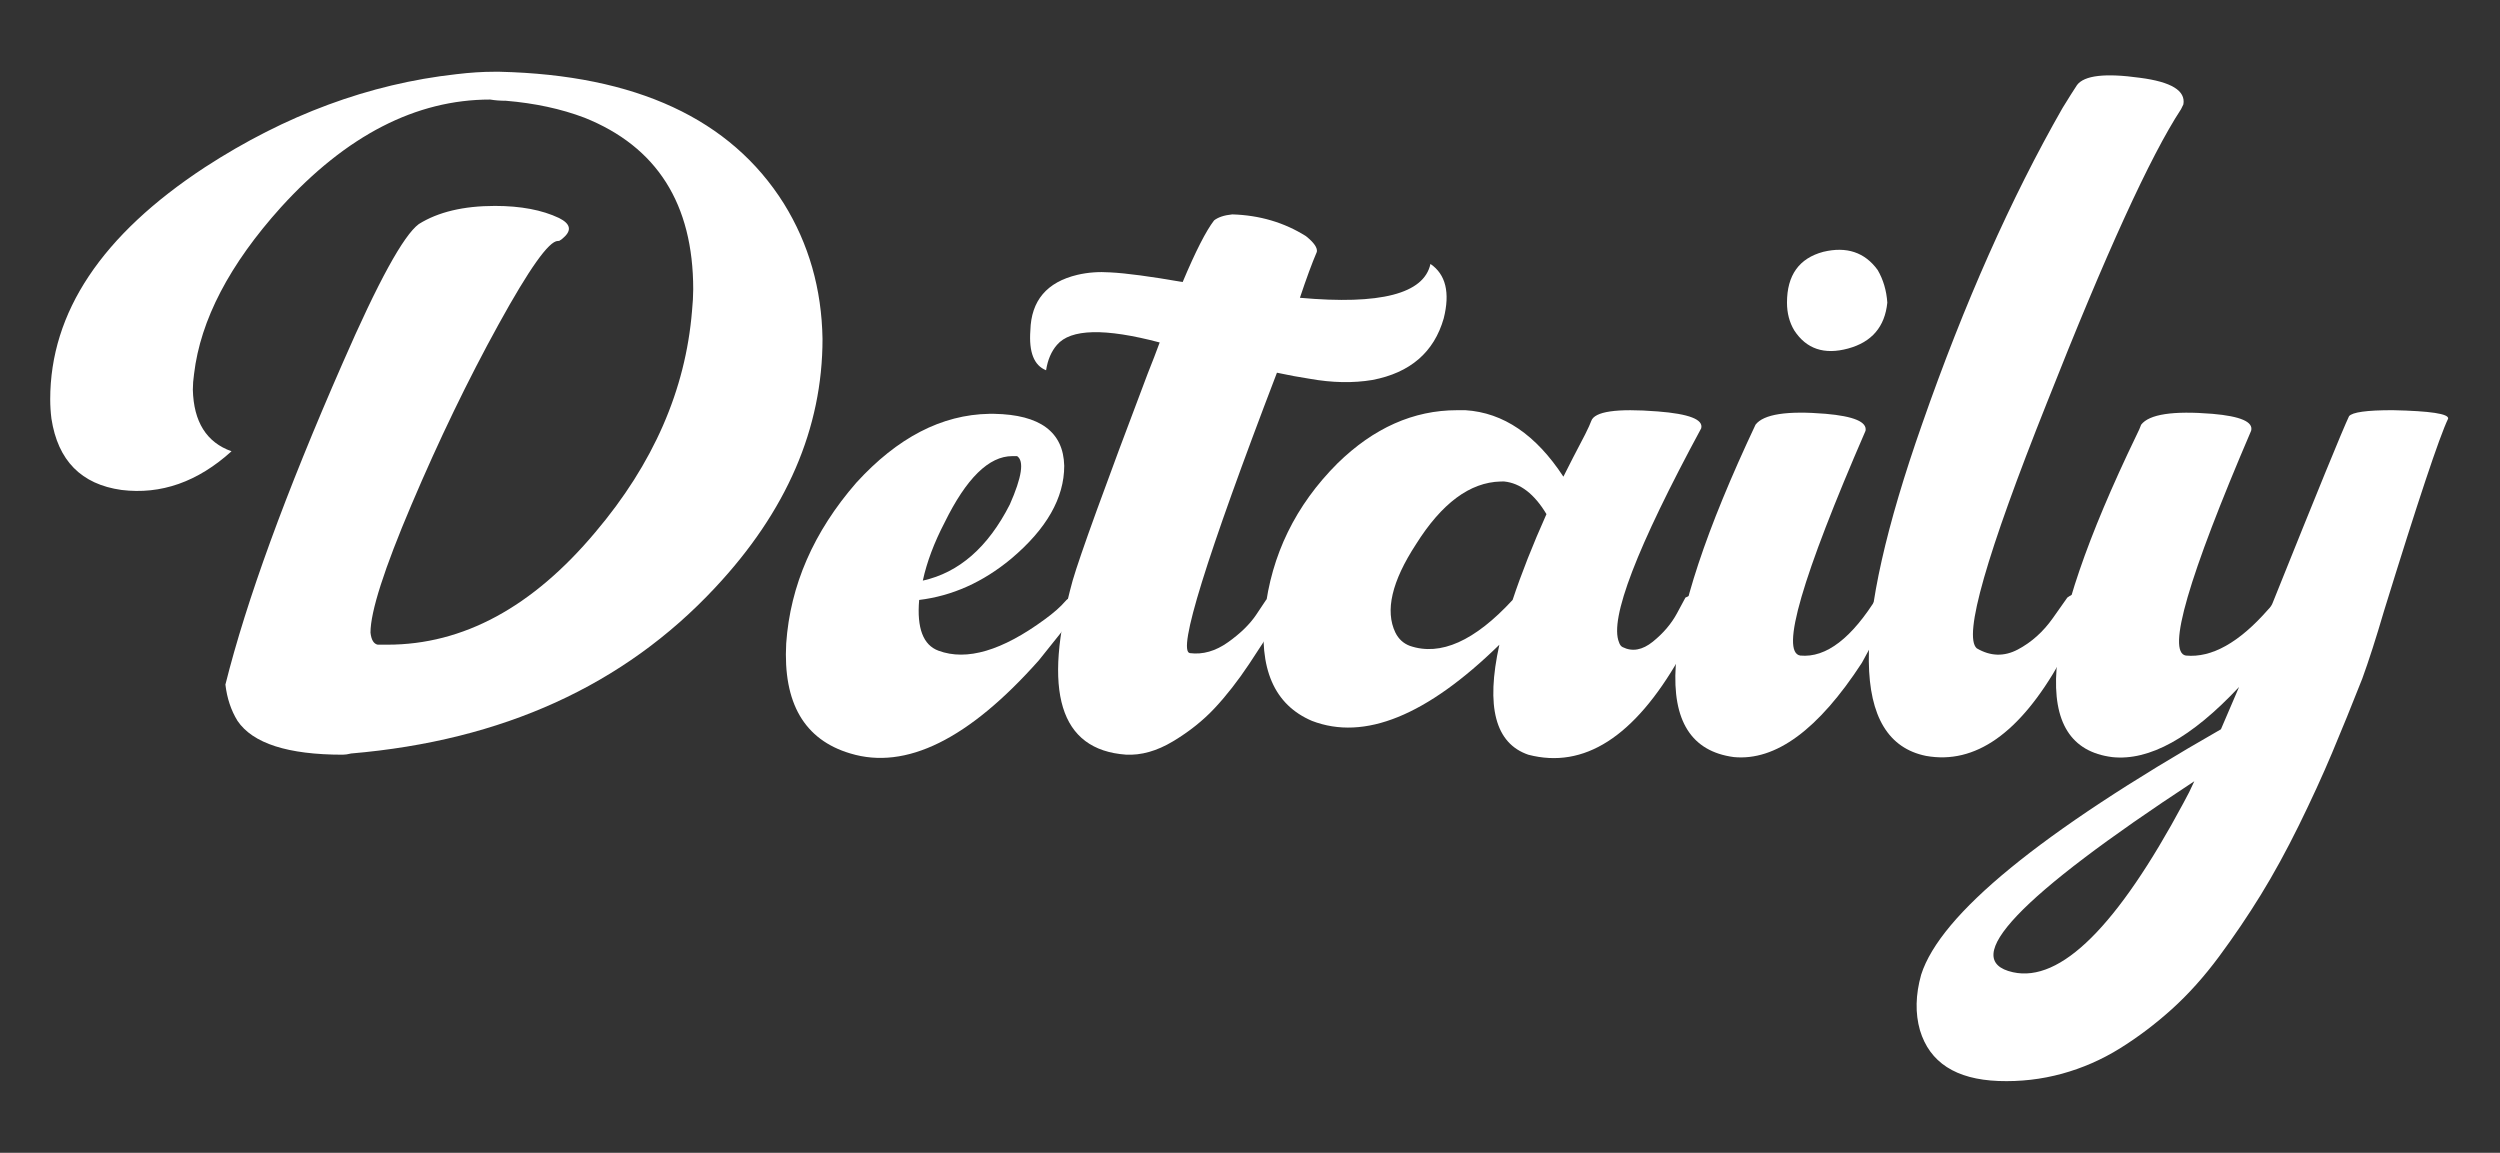
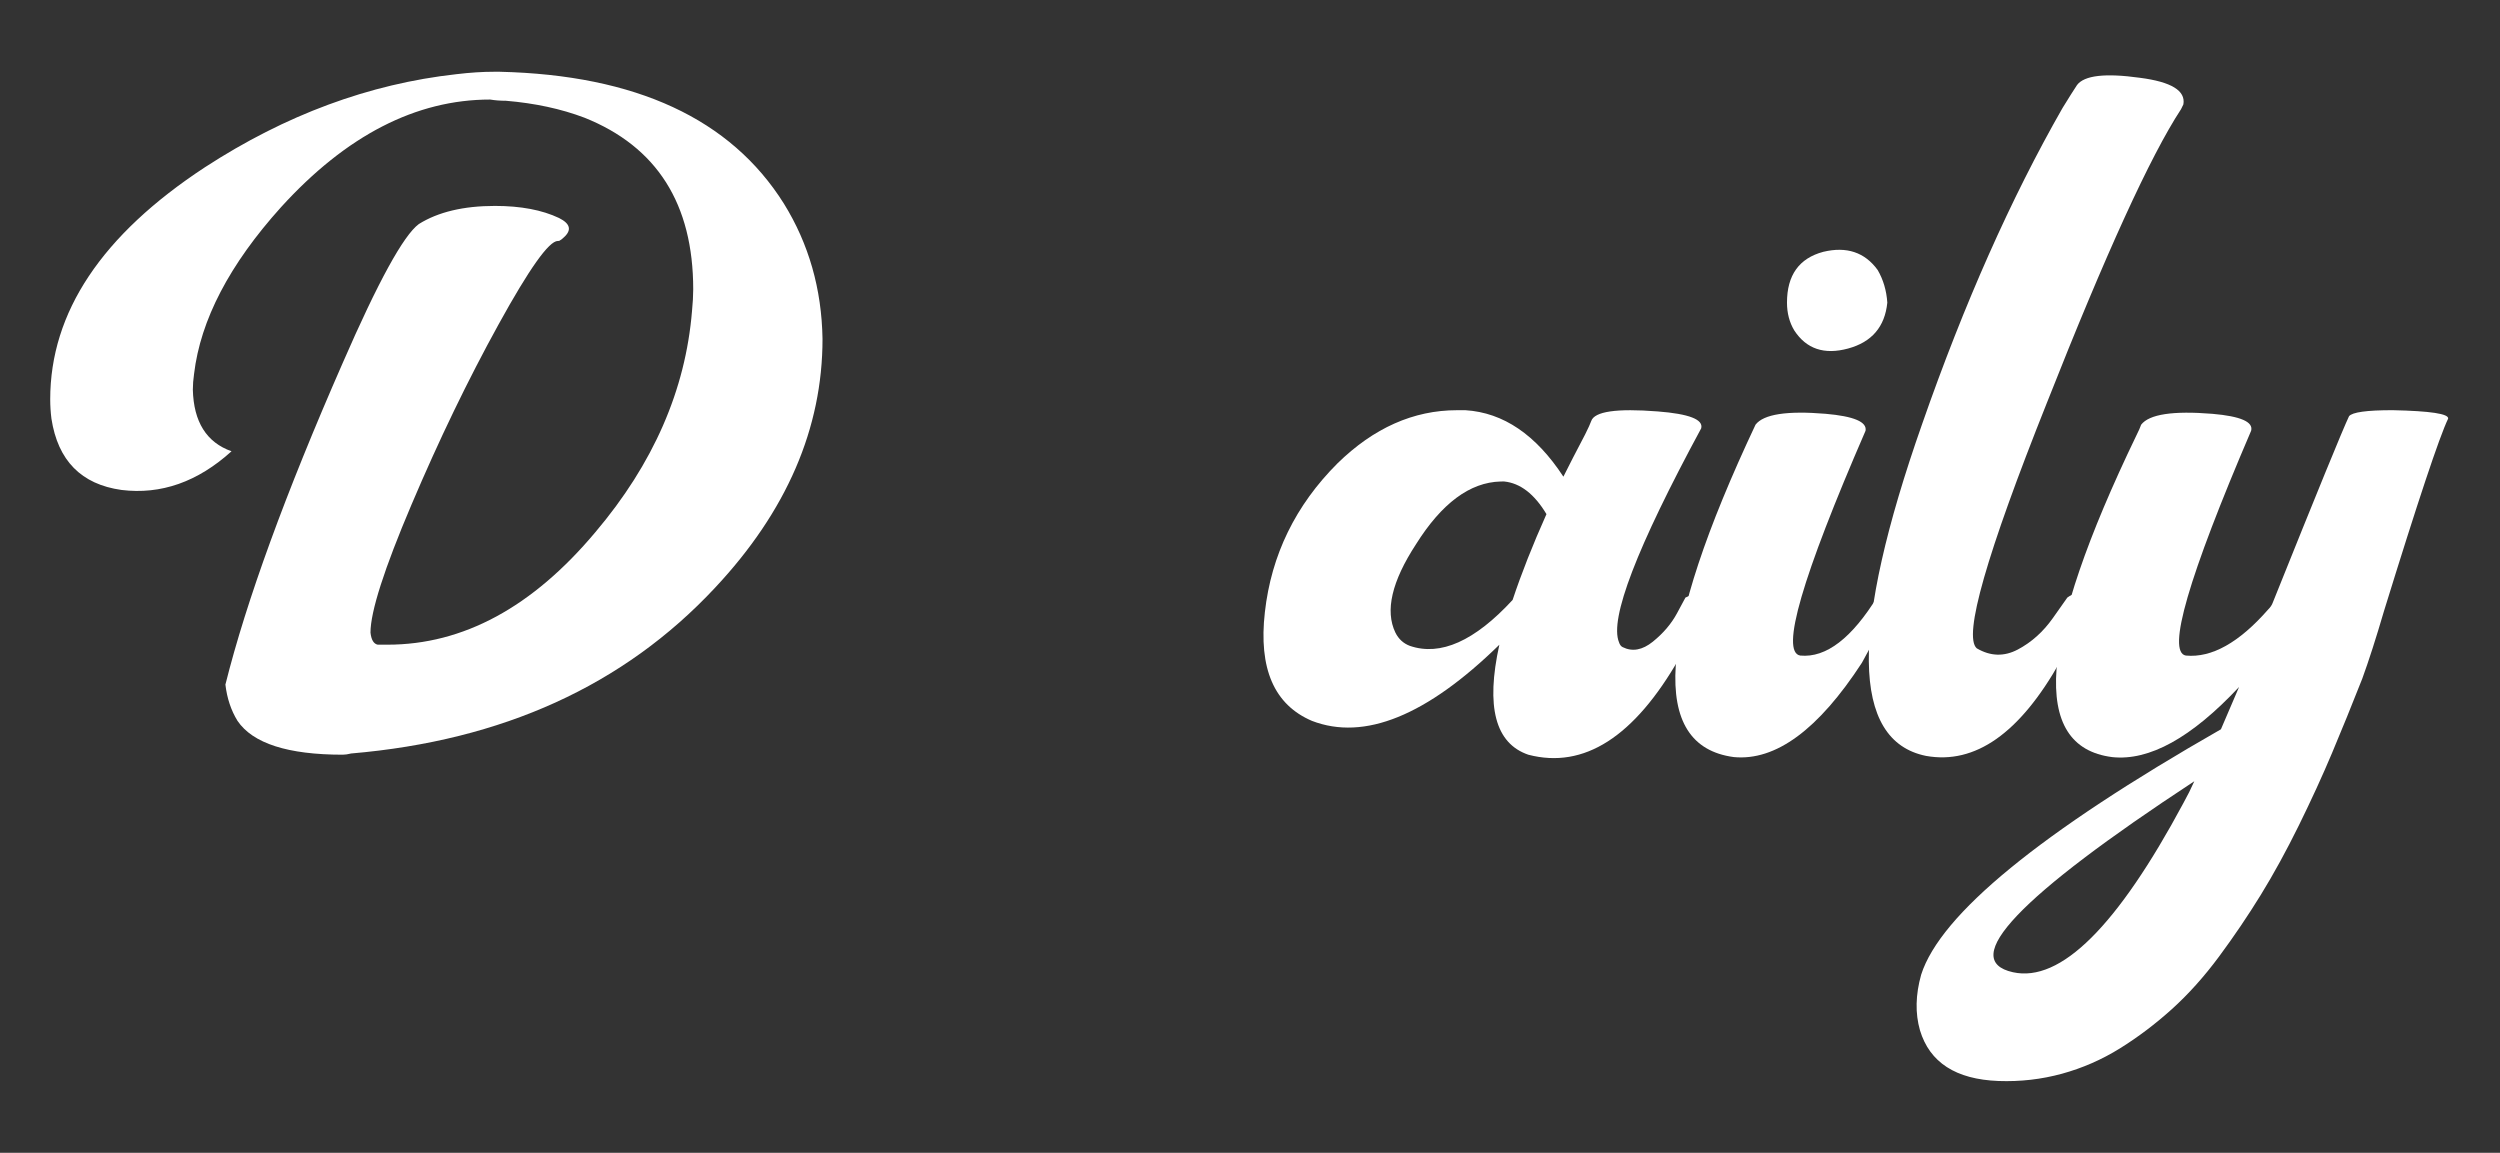
<svg xmlns="http://www.w3.org/2000/svg" version="1.1" id="Layer_1" x="0px" y="0px" viewBox="0 0 926 427" style="enable-background:new 0 0 926 427;" xml:space="preserve">
  <rect x="0" y="0" width="926" height="427" fill="#333333" stroke="none" />
  <style type="text/css">
	.st0{fill:#FFFFFF;}
</style>
  <g>
    <path class="st0" d="M182.88,26.58h2.24c50.44,1.2,85.51,17.46,105.21,48.8c9.25,14.93,14.03,31.64,14.33,50.14   c0,33.13-13.28,63.88-39.85,92.23c-33.73,36.12-78.65,56.56-134.76,61.34c-1.2,0.3-2.24,0.45-3.13,0.45   c-20.3,0-33.28-4.18-38.95-12.54c-2.39-3.88-3.88-8.35-4.48-13.43c7.76-31.04,22.23-70.74,43.43-119.09   c13.13-30.14,22.53-47.3,28.21-51.49c7.16-4.48,16.56-6.72,28.21-6.72c9.55,0,17.46,1.5,23.73,4.48c4.18,2.09,4.77,4.48,1.79,7.16   c-0.6,0.6-1.2,1.05-1.79,1.34h-0.45c-3.29,0-10.6,10.3-21.94,30.89c-11.35,20.59-22.09,42.83-32.23,66.71   c-10.15,23.88-15.22,39.7-15.22,47.46c0.29,2.69,1.19,4.18,2.69,4.48c1.19,0,2.39,0,3.58,0c28.05,0,53.72-13.88,77-41.64   c21.49-25.37,33.42-52.68,35.82-81.93c0.29-2.98,0.45-5.67,0.45-8.06c0-31.63-13.43-52.83-40.29-63.57   c-8.66-3.28-18.36-5.37-29.1-6.27c-2.09,0-4.03-0.15-5.82-0.45c-27.46,0-53.28,13.28-77.45,39.85   c-19.1,21.2-29.85,41.79-32.23,61.78c-0.3,2.09-0.45,4.03-0.45,5.82c0.29,11.94,5.07,19.55,14.33,22.83   c-12.54,11.35-26.12,16.12-40.74,14.33c-14.93-2.08-23.58-10.89-25.97-26.41c-0.3-2.39-0.45-4.77-0.45-7.16   c0-32.23,19.1-60.89,57.31-85.96c29.84-19.4,60.89-30.89,93.12-34.47C174.07,26.88,178.69,26.58,182.88,26.58z" />
-     <path class="st0" d="M366.43,153.28c0.9,0,1.49,0,1.79,0c17.01,0.3,25.67,6.72,25.97,19.25c0,11.94-6.57,23.43-19.7,34.47   c-10.45,8.66-21.79,13.73-34.03,15.22c-0.9,10.45,1.49,16.72,7.16,18.8c10.44,3.88,23.57,0,39.4-11.64   c3.28-2.39,5.82-4.62,7.61-6.72c1.19-1.49,2.69-1.49,4.48,0c0.59,1.2,0.59,2.54,0,4.03l-14.33,17.91   c-25.97,29.25-49.25,40.74-69.84,34.47c-17.01-5.07-24.92-18.65-23.73-40.74c1.5-21.49,10.14-41.34,25.97-59.54   C332.41,162.09,348.82,153.58,366.43,153.28z M374.94,168.95c-8.66,0-17.01,8.21-25.07,24.62c-3.88,7.46-6.57,14.63-8.06,21.49   c13.43-2.98,24.18-12.38,32.23-28.21c4.48-10.14,5.37-16.12,2.69-17.91C375.84,168.95,375.23,168.95,374.94,168.95z" />
-     <path class="st0" d="M456.42,79.41c10.14,0.3,19.25,2.99,27.31,8.06c2.98,2.39,4.32,4.33,4.03,5.82   c-1.79,4.18-3.88,9.85-6.27,17.01c29.84,2.69,45.96-1.49,48.35-12.54c5.67,3.88,7.31,10.6,4.92,20.15   c-3.58,12.54-12.39,20.15-26.41,22.83c-7.16,1.2-14.93,1.05-23.28-0.45c-3.88-0.59-7.91-1.34-12.09-2.24   c-26.27,68.65-37.01,103.27-32.23,103.87c4.77,0.6,9.47-0.74,14.1-4.03c4.62-3.28,8.13-6.71,10.52-10.3l3.58-5.37   c2.39-1.79,4.18-1.49,5.37,0.9c0.29,1.2,0.29,2.54,0,4.03c-0.9,1.5-2.01,3.43-3.36,5.82c-1.34,2.39-4.11,6.71-8.28,12.98   c-4.18,6.27-8.44,11.72-12.76,16.34c-4.33,4.63-9.48,8.73-15.45,12.31c-5.97,3.58-11.79,5.23-17.46,4.92   c-24.47-1.79-31.04-23.28-19.7-64.47c2.69-9.25,11.93-34.77,27.76-76.56c1.79-4.48,3.28-8.35,4.48-11.64   c-20.3-5.37-32.98-5.07-38.05,0.9c-2.08,2.39-3.43,5.53-4.03,9.4c-4.48-1.79-6.41-6.72-5.82-14.77   c0.3-11.04,6.12-17.91,17.46-20.59c3.88-0.9,7.9-1.19,12.09-0.9c5.97,0.3,14.92,1.5,26.86,3.58c4.77-11.34,8.65-18.95,11.64-22.83   C451.2,80.46,453.43,79.71,456.42,79.41z" />
    <path class="st0" d="M539.69,151.94c1.19,0,2.24,0,3.13,0c14.03,0.89,26.11,9.11,36.26,24.62c2.08-4.18,4.77-9.4,8.06-15.67   c1.19-2.39,1.94-4.03,2.24-4.92c1.19-3.58,9.4-4.77,24.62-3.58c11.64,0.9,17.01,2.99,16.12,6.27   c-23.88,44.18-34.03,70.59-30.44,79.24c0.29,0.9,0.74,1.5,1.34,1.79c3.58,1.79,7.31,1.12,11.19-2.01   c3.88-3.13,6.86-6.64,8.95-10.52l3.13-5.82c2.98-1.49,5.22-1.34,6.72,0.45c0.29,0.9,0.29,1.79,0,2.69l-8.95,19.25   c-16.72,29.25-35.37,41.19-55.96,35.82c-12.24-4.18-15.82-17.75-10.74-40.74c-26.86,26.27-50,35.67-69.39,28.21   c-14.03-5.97-19.85-19.4-17.46-40.29c2.39-21.19,11.34-39.54,26.86-55.07C508.8,158.51,523.57,151.94,539.69,151.94z M555.8,178.35   c-11.35,0.3-21.79,8.06-31.34,23.28c-8.95,13.73-11.49,24.62-7.61,32.68c1.19,2.39,2.98,4.03,5.37,4.92   c11.34,3.88,24.02-1.79,38.05-17.01c3.28-9.85,7.46-20.44,12.54-31.79c-4.48-7.46-9.7-11.49-15.67-12.09   C556.85,178.35,556.4,178.35,555.8,178.35z" />
    <path class="st0" d="M691,159.55c-23.58,54.33-31.64,82.08-24.18,83.27c9.55,0.9,19.1-6.41,28.65-21.94   c2.08-2.08,3.88-1.79,5.37,0.9c0.29,1.2,0.29,2.24,0,3.13l-11.19,20.59c-16.12,24.78-31.94,36.41-47.46,34.92   c-31.34-4.18-28.65-45.22,8.06-123.12c2.98-3.88,11.64-5.22,25.97-4.03C686.67,154.18,691.6,156.27,691,159.55z M699.06,112.09   c-0.9,8.95-5.75,14.63-14.55,17.01c-8.81,2.39-15.45,0.15-19.92-6.72c-1.79-2.98-2.69-6.41-2.69-10.3   c0-10.14,4.48-16.41,13.43-18.8c8.65-2.08,15.37,0.15,20.15,6.72C697.57,103.59,698.76,107.62,699.06,112.09z" />
    <path class="st0" d="M807.85,40.46c-11.35,17.31-27.91,53.58-49.7,108.79c-22.38,56.12-31.04,86.41-25.97,90.88   c5.07,2.99,10.14,3.13,15.22,0.45c5.07-2.69,9.4-6.56,12.98-11.64l5.37-7.61c2.38-1.79,4.32-1.64,5.82,0.45   c0.59,1.2,0.74,2.39,0.45,3.58l-8.95,19.7c-14.93,26.57-31.49,38.2-49.7,34.92c-27.76-5.67-28.21-46.71-1.34-123.12   c15.52-44.47,32.83-83.42,51.93-116.85c2.39-3.88,4.18-6.72,5.37-8.51c2.69-3.58,10.44-4.48,23.28-2.69   c11.64,1.5,17.01,4.78,16.12,9.85C808.45,39.27,808.14,39.87,807.85,40.46z" />
    <path class="st0" d="M875,251.33c-3.88,9.85-7.61,19.03-11.19,27.53c-3.58,8.51-7.69,17.46-12.31,26.86   c-4.63,9.4-9.33,17.98-14.1,25.74c-4.78,7.76-9.93,15.37-15.45,22.83c-5.53,7.46-11.35,13.95-17.46,19.47   c-6.12,5.52-12.54,10.37-19.25,14.55c-6.72,4.18-13.88,7.31-21.49,9.4c-7.61,2.08-15.45,2.98-23.5,2.69   c-15.82-0.6-25.52-6.87-29.1-18.8c-1.79-6.27-1.64-13.14,0.45-20.59c7.16-22.39,44.18-52.68,111.03-90.88   c2.08-4.77,4.32-10,6.72-15.67c-17.61,18.8-33.28,27.46-47.01,25.97c-30.44-3.88-27.46-43.57,8.95-119.09   c0.9-1.79,1.49-3.13,1.79-4.03c2.98-3.88,11.79-5.22,26.41-4.03c10.44,0.9,15.22,2.99,14.33,6.27   c-23.28,54.33-31.34,82.08-24.18,83.27c9.55,0.9,19.7-4.77,30.44-17.01c0.9-0.89,1.49-1.79,1.79-2.69   c16.41-40.89,25.81-63.87,28.21-68.95c1.19-1.49,6.56-2.24,16.12-2.24c14.03,0.3,20.89,1.34,20.59,3.13   c-3.29,6.87-11.19,30.6-23.73,71.18C880.08,236.41,877.39,244.77,875,251.33z M812.77,289.38c-65.06,42.68-87.45,66.26-67.16,70.74   c17.61,3.88,38.65-17.01,63.13-62.68C810.23,294.76,811.58,292.07,812.77,289.38z" />
  </g>
</svg>